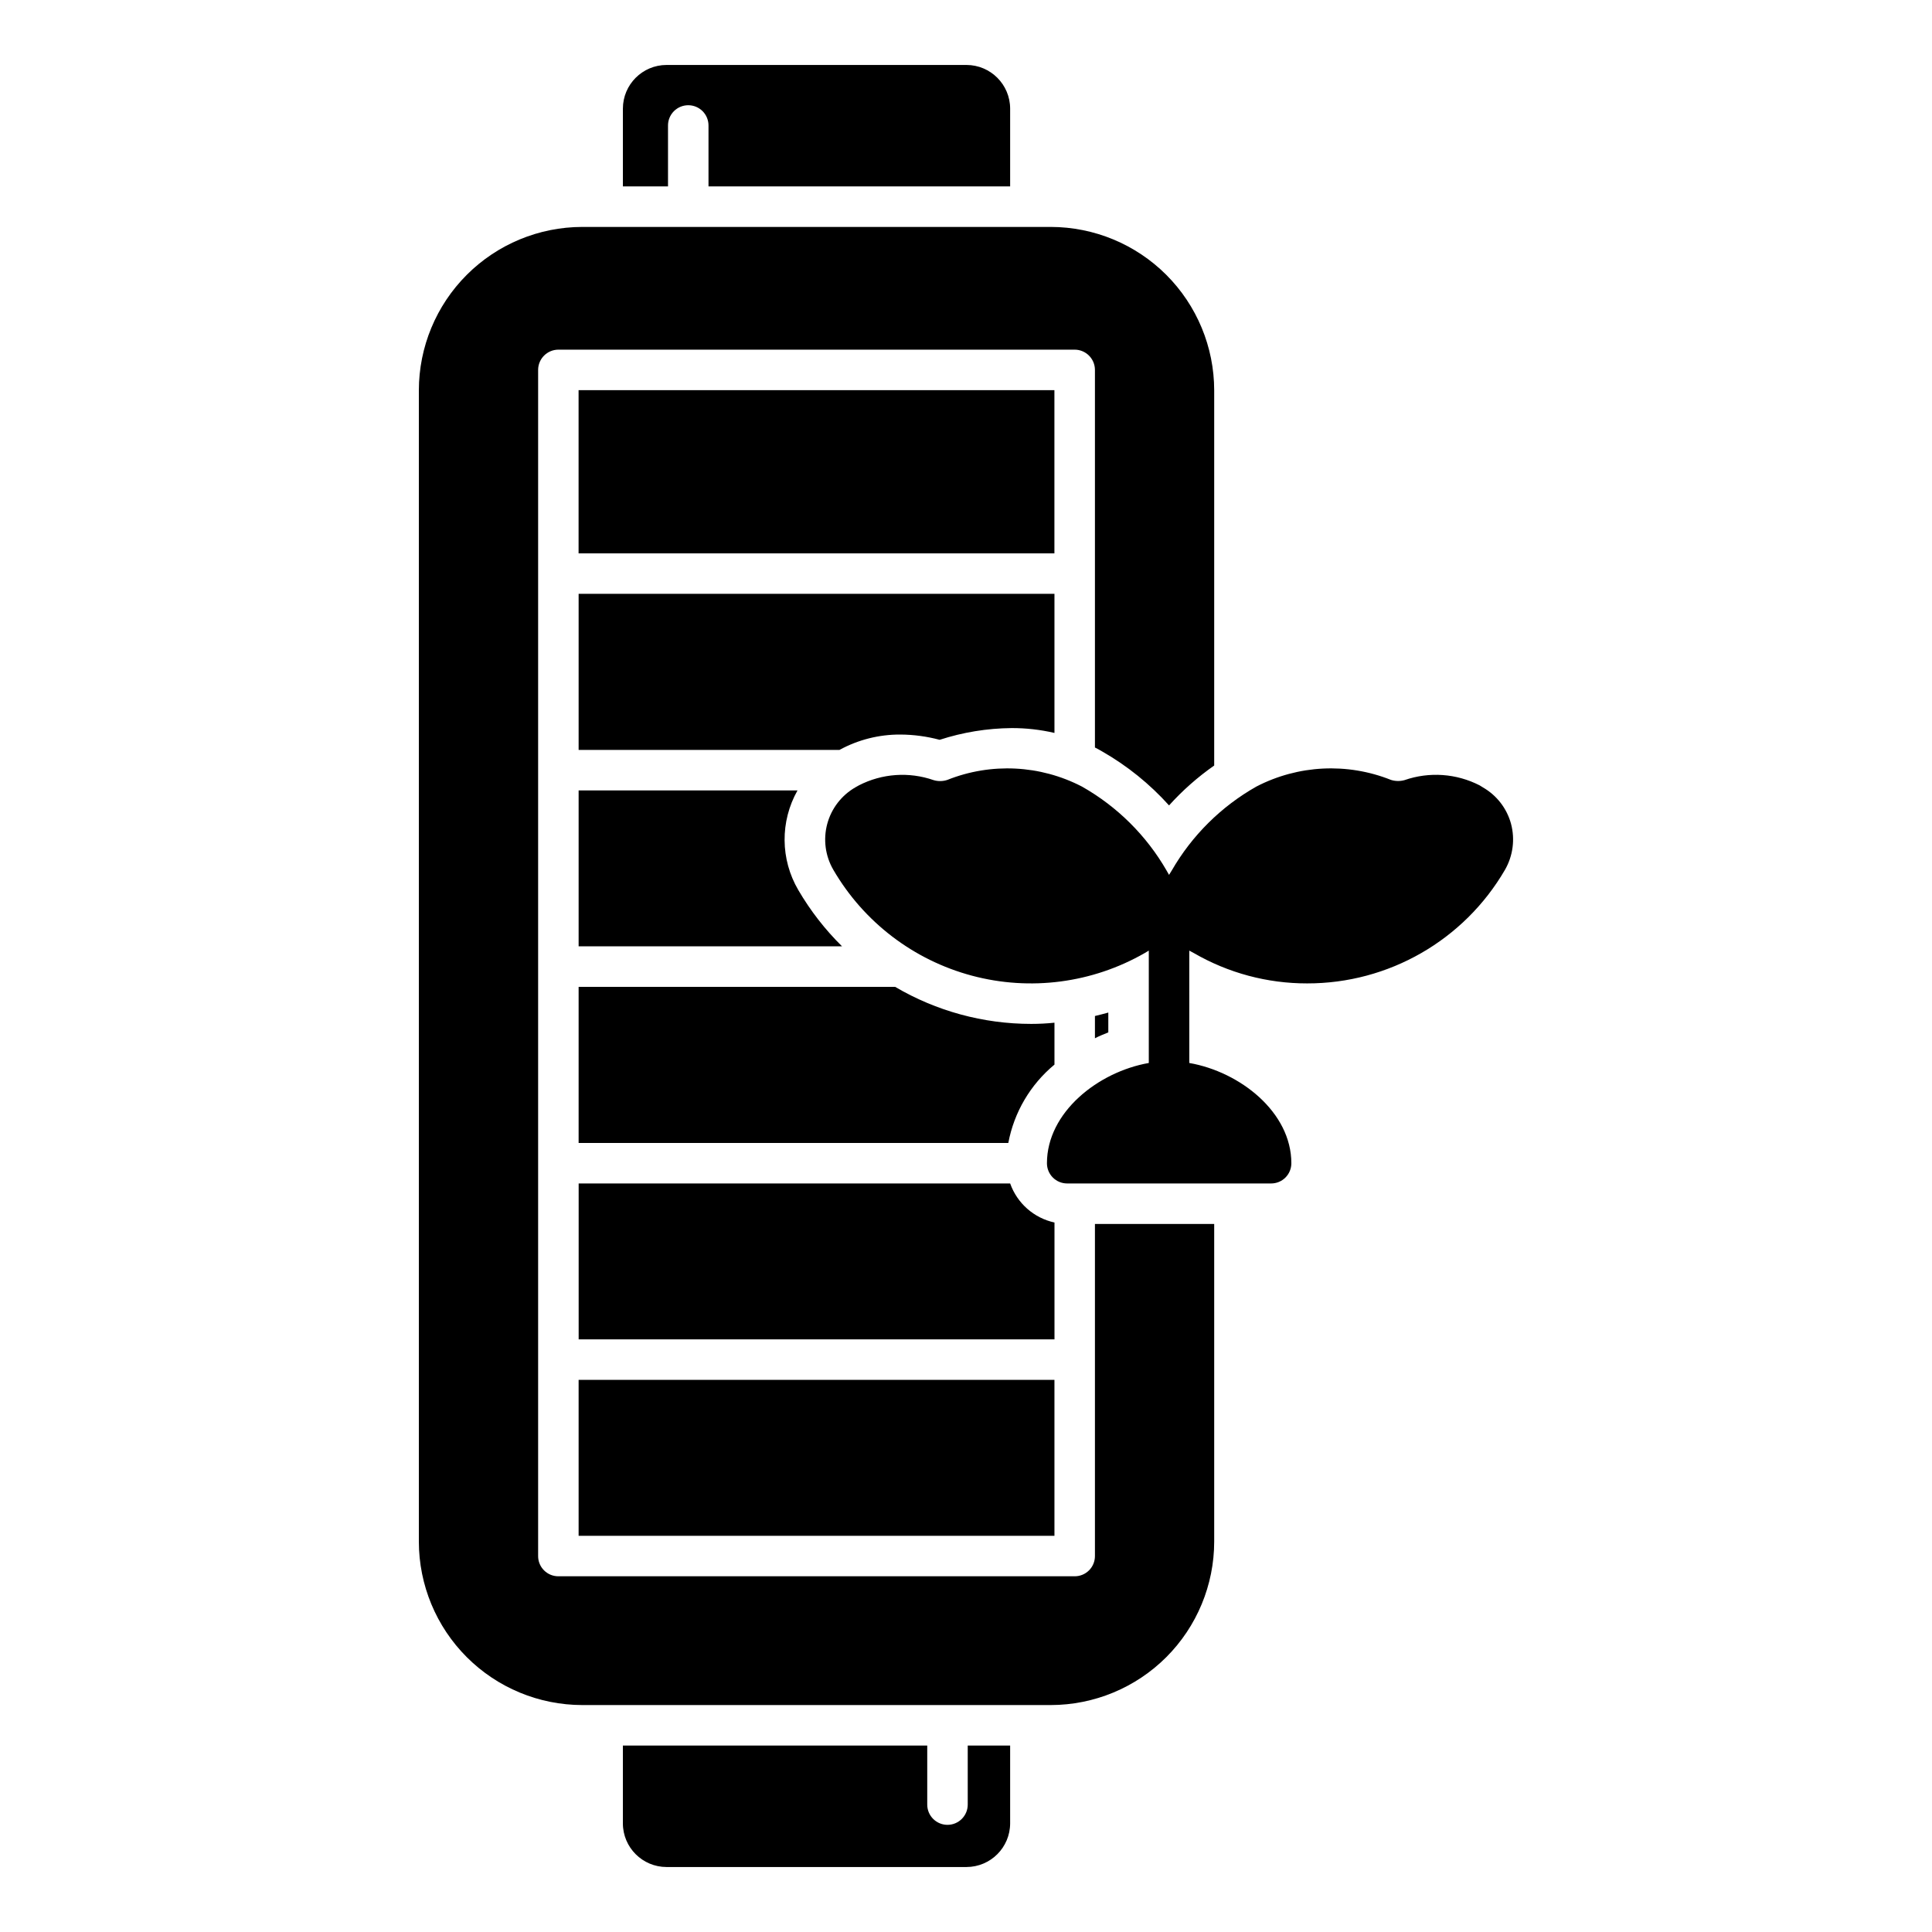
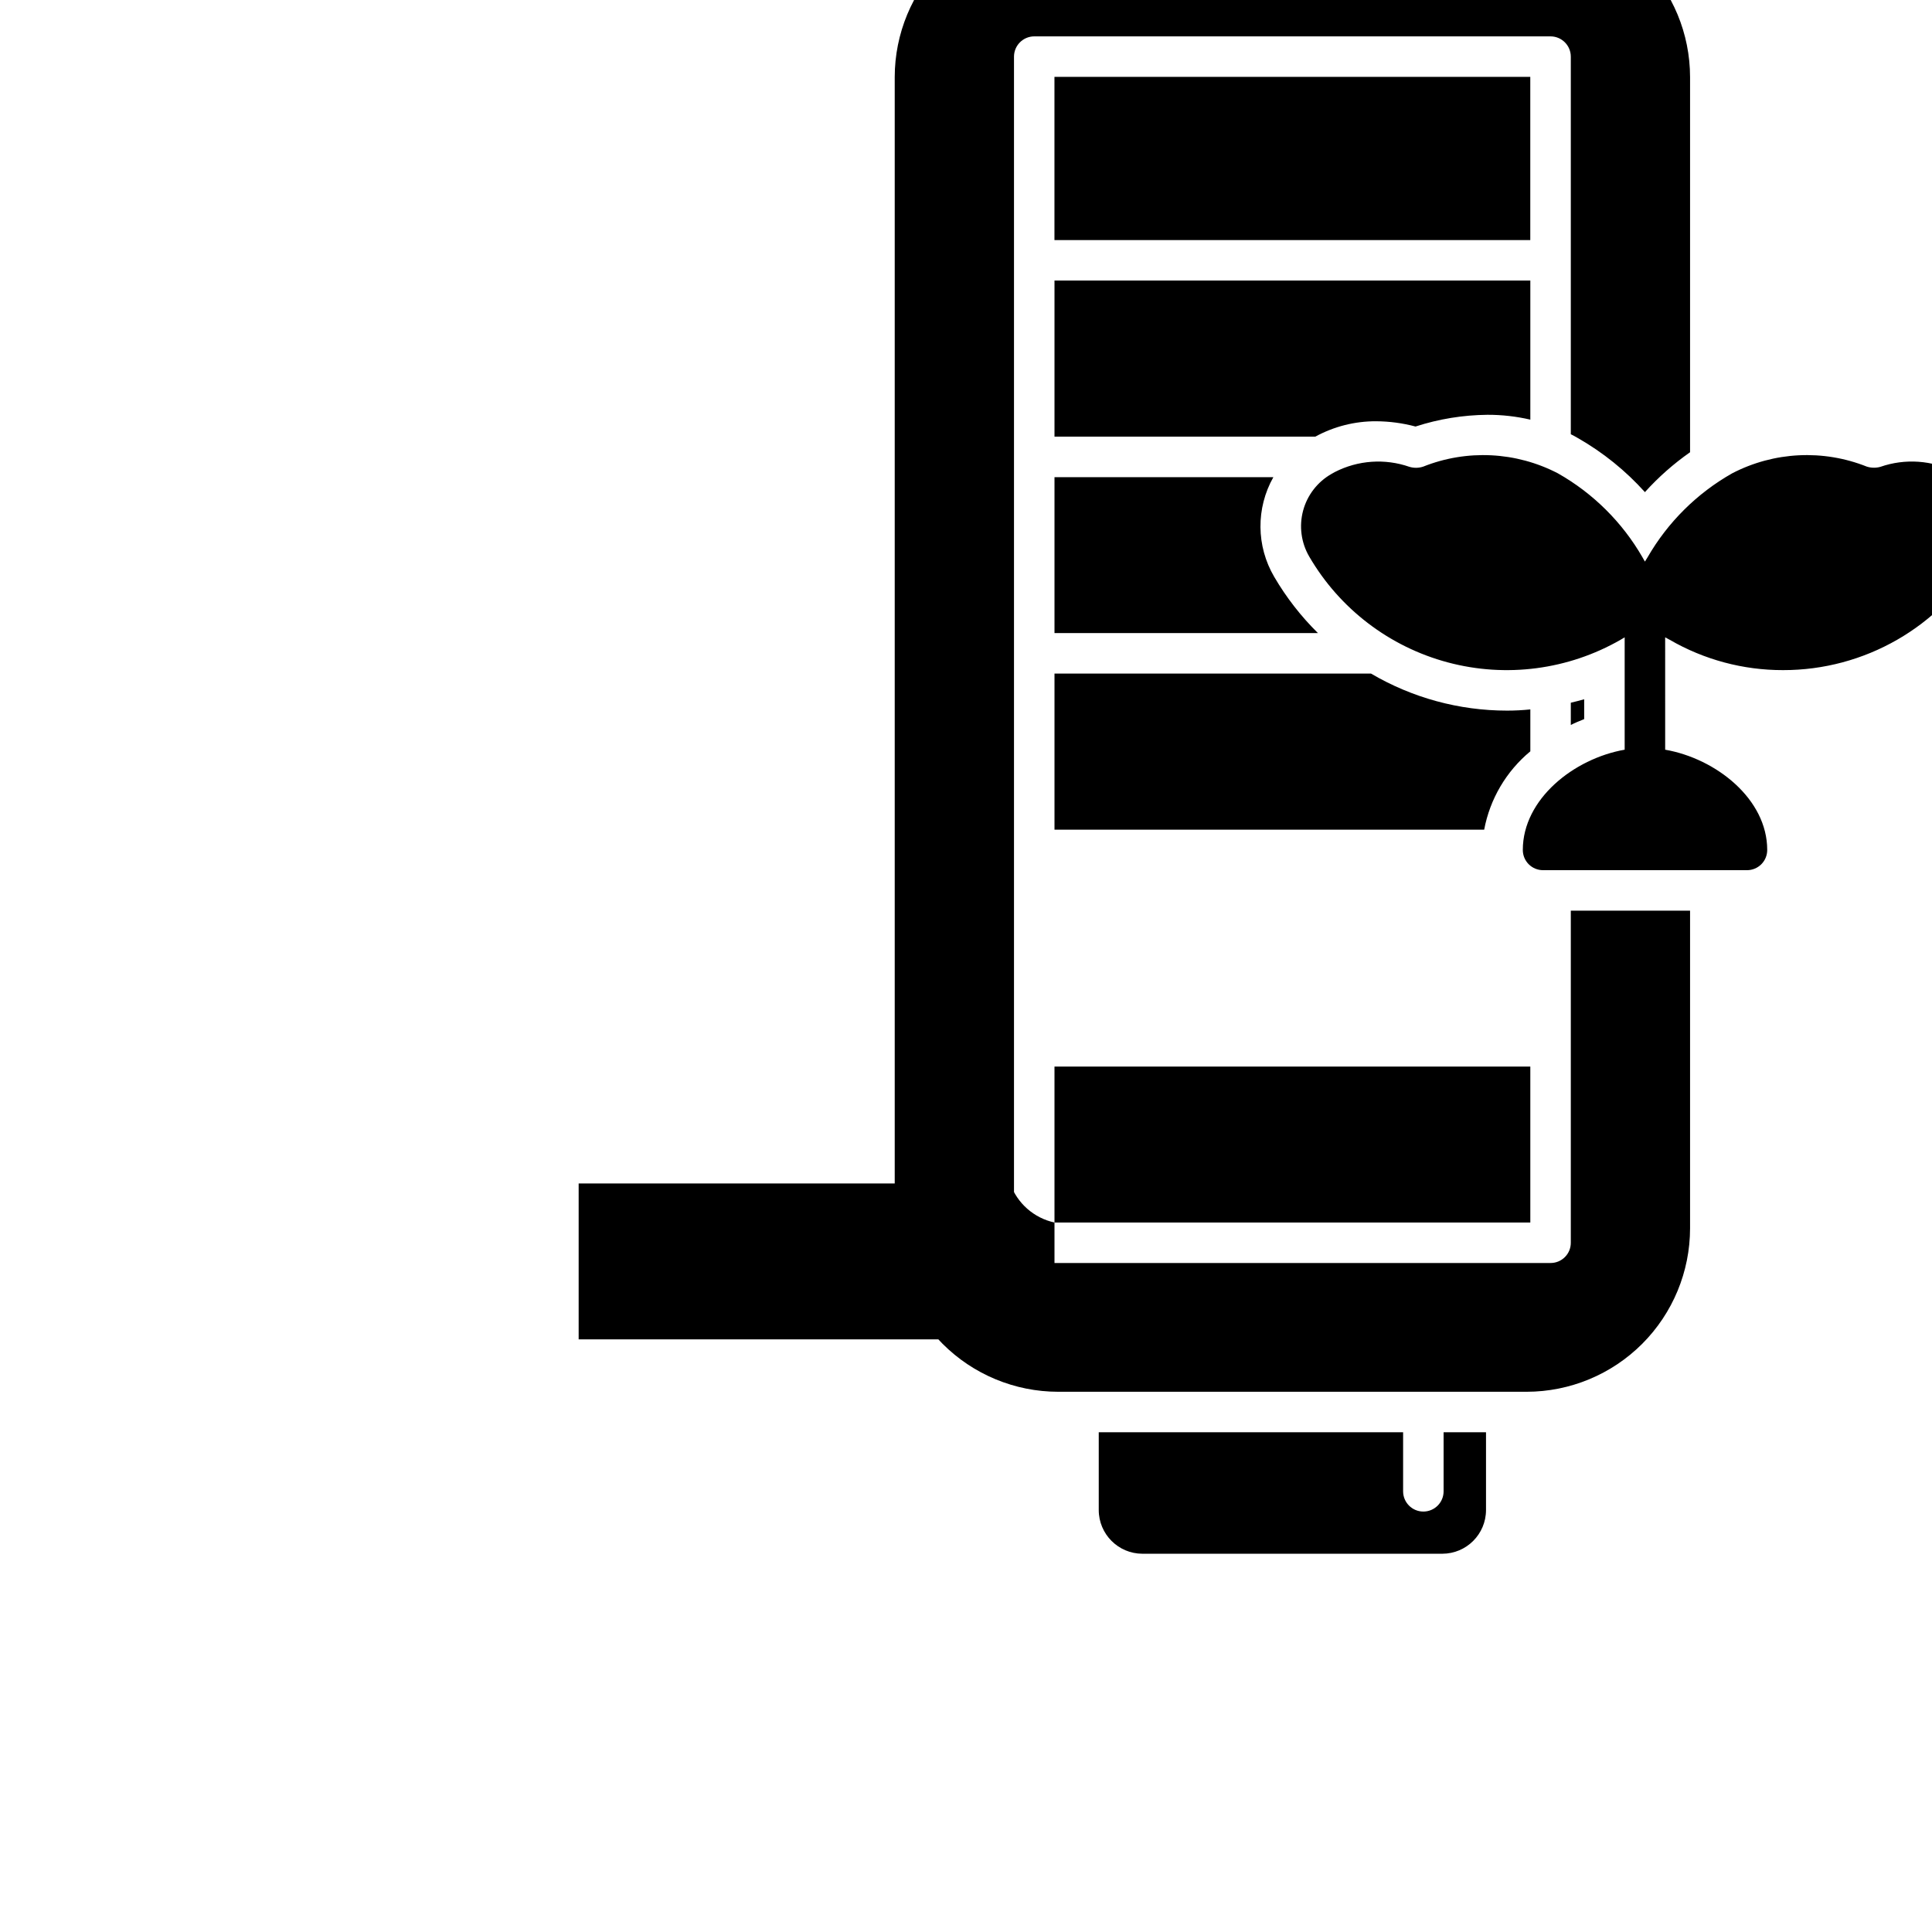
<svg xmlns="http://www.w3.org/2000/svg" fill="#000000" width="800px" height="800px" version="1.1" viewBox="144 144 512 512">
-   <path d="m423.45 467.98v30.965h-126.1v-41.32h114.35c1.859 5.254 6.305 9.176 11.754 10.355zm-126.11 83.023h126.1v-41.332h-126.1zm103.12 71.23c0 2.965-2.402 5.367-5.367 5.367-2.961 0-5.363-2.402-5.363-5.367v-15.645h-80.66v20.621c0.012 6.387 5.188 11.562 11.574 11.57h79.48c6.387-0.012 11.562-5.184 11.574-11.57v-20.621h-11.238zm16.812-206.89c-12.68 0-25.129-3.391-36.059-9.82h-83.871v41.371l113.87 0.004c1.527-8.141 5.856-15.488 12.234-20.77v-11.105c-2.051 0.215-4.113 0.32-6.172 0.32zm-96.242-238.04c-0.016-1.43 0.543-2.809 1.551-3.828 1.008-1.016 2.383-1.59 3.812-1.59 1.434 0 2.809 0.574 3.816 1.59 1.008 1.02 1.566 2.398 1.551 3.828v16.098h79.938v-20.617c-0.012-6.387-5.188-11.562-11.574-11.57h-79.48c-6.387 0.008-11.562 5.184-11.57 11.57v20.617h11.957zm34.531 202.57c-4.769-8.133-4.852-18.191-0.215-26.398h-58.004v41.316h69.812c-4.504-4.438-8.402-9.457-11.594-14.918zm-58.219-78.504v41.371h69.117c4.949-2.707 10.508-4.109 16.148-4.078 3.516 0.02 7.016 0.488 10.41 1.395 6.156-2 12.582-3.047 19.051-3.109 3.828-0.012 7.648 0.418 11.375 1.285v-36.863zm-0.012-10.715h126.1v-43.258h-126.1zm136.84 51.441v-100.07c-0.008-2.957-2.406-5.356-5.367-5.363h-136.83c-2.957 0.008-5.356 2.406-5.363 5.363v314.34c-0.008 1.422 0.559 2.793 1.566 3.797 1.004 1.008 2.375 1.574 3.797 1.566h136.83c1.426 0.008 2.793-0.559 3.801-1.566 1.008-1.004 1.57-2.375 1.566-3.797v-88.004h31.605v84.191c-0.012 11.484-4.578 22.488-12.695 30.609-8.121 8.117-19.129 12.684-30.609 12.695h-124.17c-11.48-0.012-22.488-4.578-30.605-12.699-8.117-8.117-12.684-19.125-12.695-30.605v-305.11c0.012-11.48 4.578-22.488 12.695-30.605 8.117-8.121 19.125-12.684 30.605-12.699h124.17c11.484 0.016 22.488 4.582 30.609 12.699 8.117 8.117 12.684 19.125 12.695 30.605v99.43c-4.375 3.059-8.391 6.606-11.965 10.57-5.117-5.691-11.113-10.531-17.762-14.324-0.645-0.379-1.234-0.699-1.879-1.02zm3.543 70.242v5.258c-1.18 0.484-2.414 0.965-3.543 1.555v-5.898c1.18-0.27 2.359-0.594 3.543-0.914zm106.73-50.012c-1.105-4.082-3.789-7.555-7.457-9.656l-0.859-0.535c-6.168-3.164-13.359-3.668-19.91-1.395-1.176 0.332-2.426 0.312-3.594-0.055-11.586-4.621-24.609-3.977-35.684 1.773-9.332 5.281-17.078 12.973-22.43 22.266l-0.699 1.129-0.645-1.129h0.004c-5.352-9.293-13.098-16.984-22.43-22.266-11.074-5.746-24.098-6.394-35.684-1.773-1.184 0.395-2.457 0.414-3.648 0.055-6.516-2.266-13.672-1.762-19.801 1.395l-0.859 0.484c-3.699 2.106-6.406 5.606-7.516 9.715-1.105 4.113-0.527 8.496 1.613 12.176 8.051 13.836 21.25 23.918 36.715 28.051s31.934 1.977 45.812-5.996l1.074-0.645v29.781c-13.469 2.363-26.992 13.094-26.992 26.562-0.004 1.426 0.559 2.793 1.566 3.801 1.008 1.008 2.375 1.57 3.801 1.566h54.035c1.426 0.004 2.793-0.559 3.801-1.566 1.008-1.008 1.57-2.375 1.566-3.801 0-13.469-13.523-24.199-27.043-26.562l-0.004-29.781 1.18 0.645 0.004-0.004c9.129 5.293 19.496 8.07 30.047 8.051 21.594 0.035 41.574-11.434 52.43-30.102 2.121-3.691 2.699-8.07 1.605-12.184z" />
+   <path d="m423.45 467.98v30.965h-126.1v-41.32h114.35c1.859 5.254 6.305 9.176 11.754 10.355zh126.1v-41.332h-126.1zm103.12 71.23c0 2.965-2.402 5.367-5.367 5.367-2.961 0-5.363-2.402-5.363-5.367v-15.645h-80.66v20.621c0.012 6.387 5.188 11.562 11.574 11.57h79.48c6.387-0.012 11.562-5.184 11.574-11.57v-20.621h-11.238zm16.812-206.89c-12.68 0-25.129-3.391-36.059-9.82h-83.871v41.371l113.87 0.004c1.527-8.141 5.856-15.488 12.234-20.77v-11.105c-2.051 0.215-4.113 0.32-6.172 0.32zm-96.242-238.04c-0.016-1.43 0.543-2.809 1.551-3.828 1.008-1.016 2.383-1.59 3.812-1.59 1.434 0 2.809 0.574 3.816 1.59 1.008 1.02 1.566 2.398 1.551 3.828v16.098h79.938v-20.617c-0.012-6.387-5.188-11.562-11.574-11.57h-79.48c-6.387 0.008-11.562 5.184-11.57 11.57v20.617h11.957zm34.531 202.57c-4.769-8.133-4.852-18.191-0.215-26.398h-58.004v41.316h69.812c-4.504-4.438-8.402-9.457-11.594-14.918zm-58.219-78.504v41.371h69.117c4.949-2.707 10.508-4.109 16.148-4.078 3.516 0.02 7.016 0.488 10.41 1.395 6.156-2 12.582-3.047 19.051-3.109 3.828-0.012 7.648 0.418 11.375 1.285v-36.863zm-0.012-10.715h126.1v-43.258h-126.1zm136.84 51.441v-100.07c-0.008-2.957-2.406-5.356-5.367-5.363h-136.83c-2.957 0.008-5.356 2.406-5.363 5.363v314.34c-0.008 1.422 0.559 2.793 1.566 3.797 1.004 1.008 2.375 1.574 3.797 1.566h136.83c1.426 0.008 2.793-0.559 3.801-1.566 1.008-1.004 1.57-2.375 1.566-3.797v-88.004h31.605v84.191c-0.012 11.484-4.578 22.488-12.695 30.609-8.121 8.117-19.129 12.684-30.609 12.695h-124.17c-11.48-0.012-22.488-4.578-30.605-12.699-8.117-8.117-12.684-19.125-12.695-30.605v-305.11c0.012-11.48 4.578-22.488 12.695-30.605 8.117-8.121 19.125-12.684 30.605-12.699h124.17c11.484 0.016 22.488 4.582 30.609 12.699 8.117 8.117 12.684 19.125 12.695 30.605v99.43c-4.375 3.059-8.391 6.606-11.965 10.57-5.117-5.691-11.113-10.531-17.762-14.324-0.645-0.379-1.234-0.699-1.879-1.02zm3.543 70.242v5.258c-1.18 0.484-2.414 0.965-3.543 1.555v-5.898c1.18-0.27 2.359-0.594 3.543-0.914zm106.73-50.012c-1.105-4.082-3.789-7.555-7.457-9.656l-0.859-0.535c-6.168-3.164-13.359-3.668-19.91-1.395-1.176 0.332-2.426 0.312-3.594-0.055-11.586-4.621-24.609-3.977-35.684 1.773-9.332 5.281-17.078 12.973-22.43 22.266l-0.699 1.129-0.645-1.129h0.004c-5.352-9.293-13.098-16.984-22.43-22.266-11.074-5.746-24.098-6.394-35.684-1.773-1.184 0.395-2.457 0.414-3.648 0.055-6.516-2.266-13.672-1.762-19.801 1.395l-0.859 0.484c-3.699 2.106-6.406 5.606-7.516 9.715-1.105 4.113-0.527 8.496 1.613 12.176 8.051 13.836 21.25 23.918 36.715 28.051s31.934 1.977 45.812-5.996l1.074-0.645v29.781c-13.469 2.363-26.992 13.094-26.992 26.562-0.004 1.426 0.559 2.793 1.566 3.801 1.008 1.008 2.375 1.57 3.801 1.566h54.035c1.426 0.004 2.793-0.559 3.801-1.566 1.008-1.008 1.57-2.375 1.566-3.801 0-13.469-13.523-24.199-27.043-26.562l-0.004-29.781 1.18 0.645 0.004-0.004c9.129 5.293 19.496 8.07 30.047 8.051 21.594 0.035 41.574-11.434 52.43-30.102 2.121-3.691 2.699-8.07 1.605-12.184z" />
</svg>